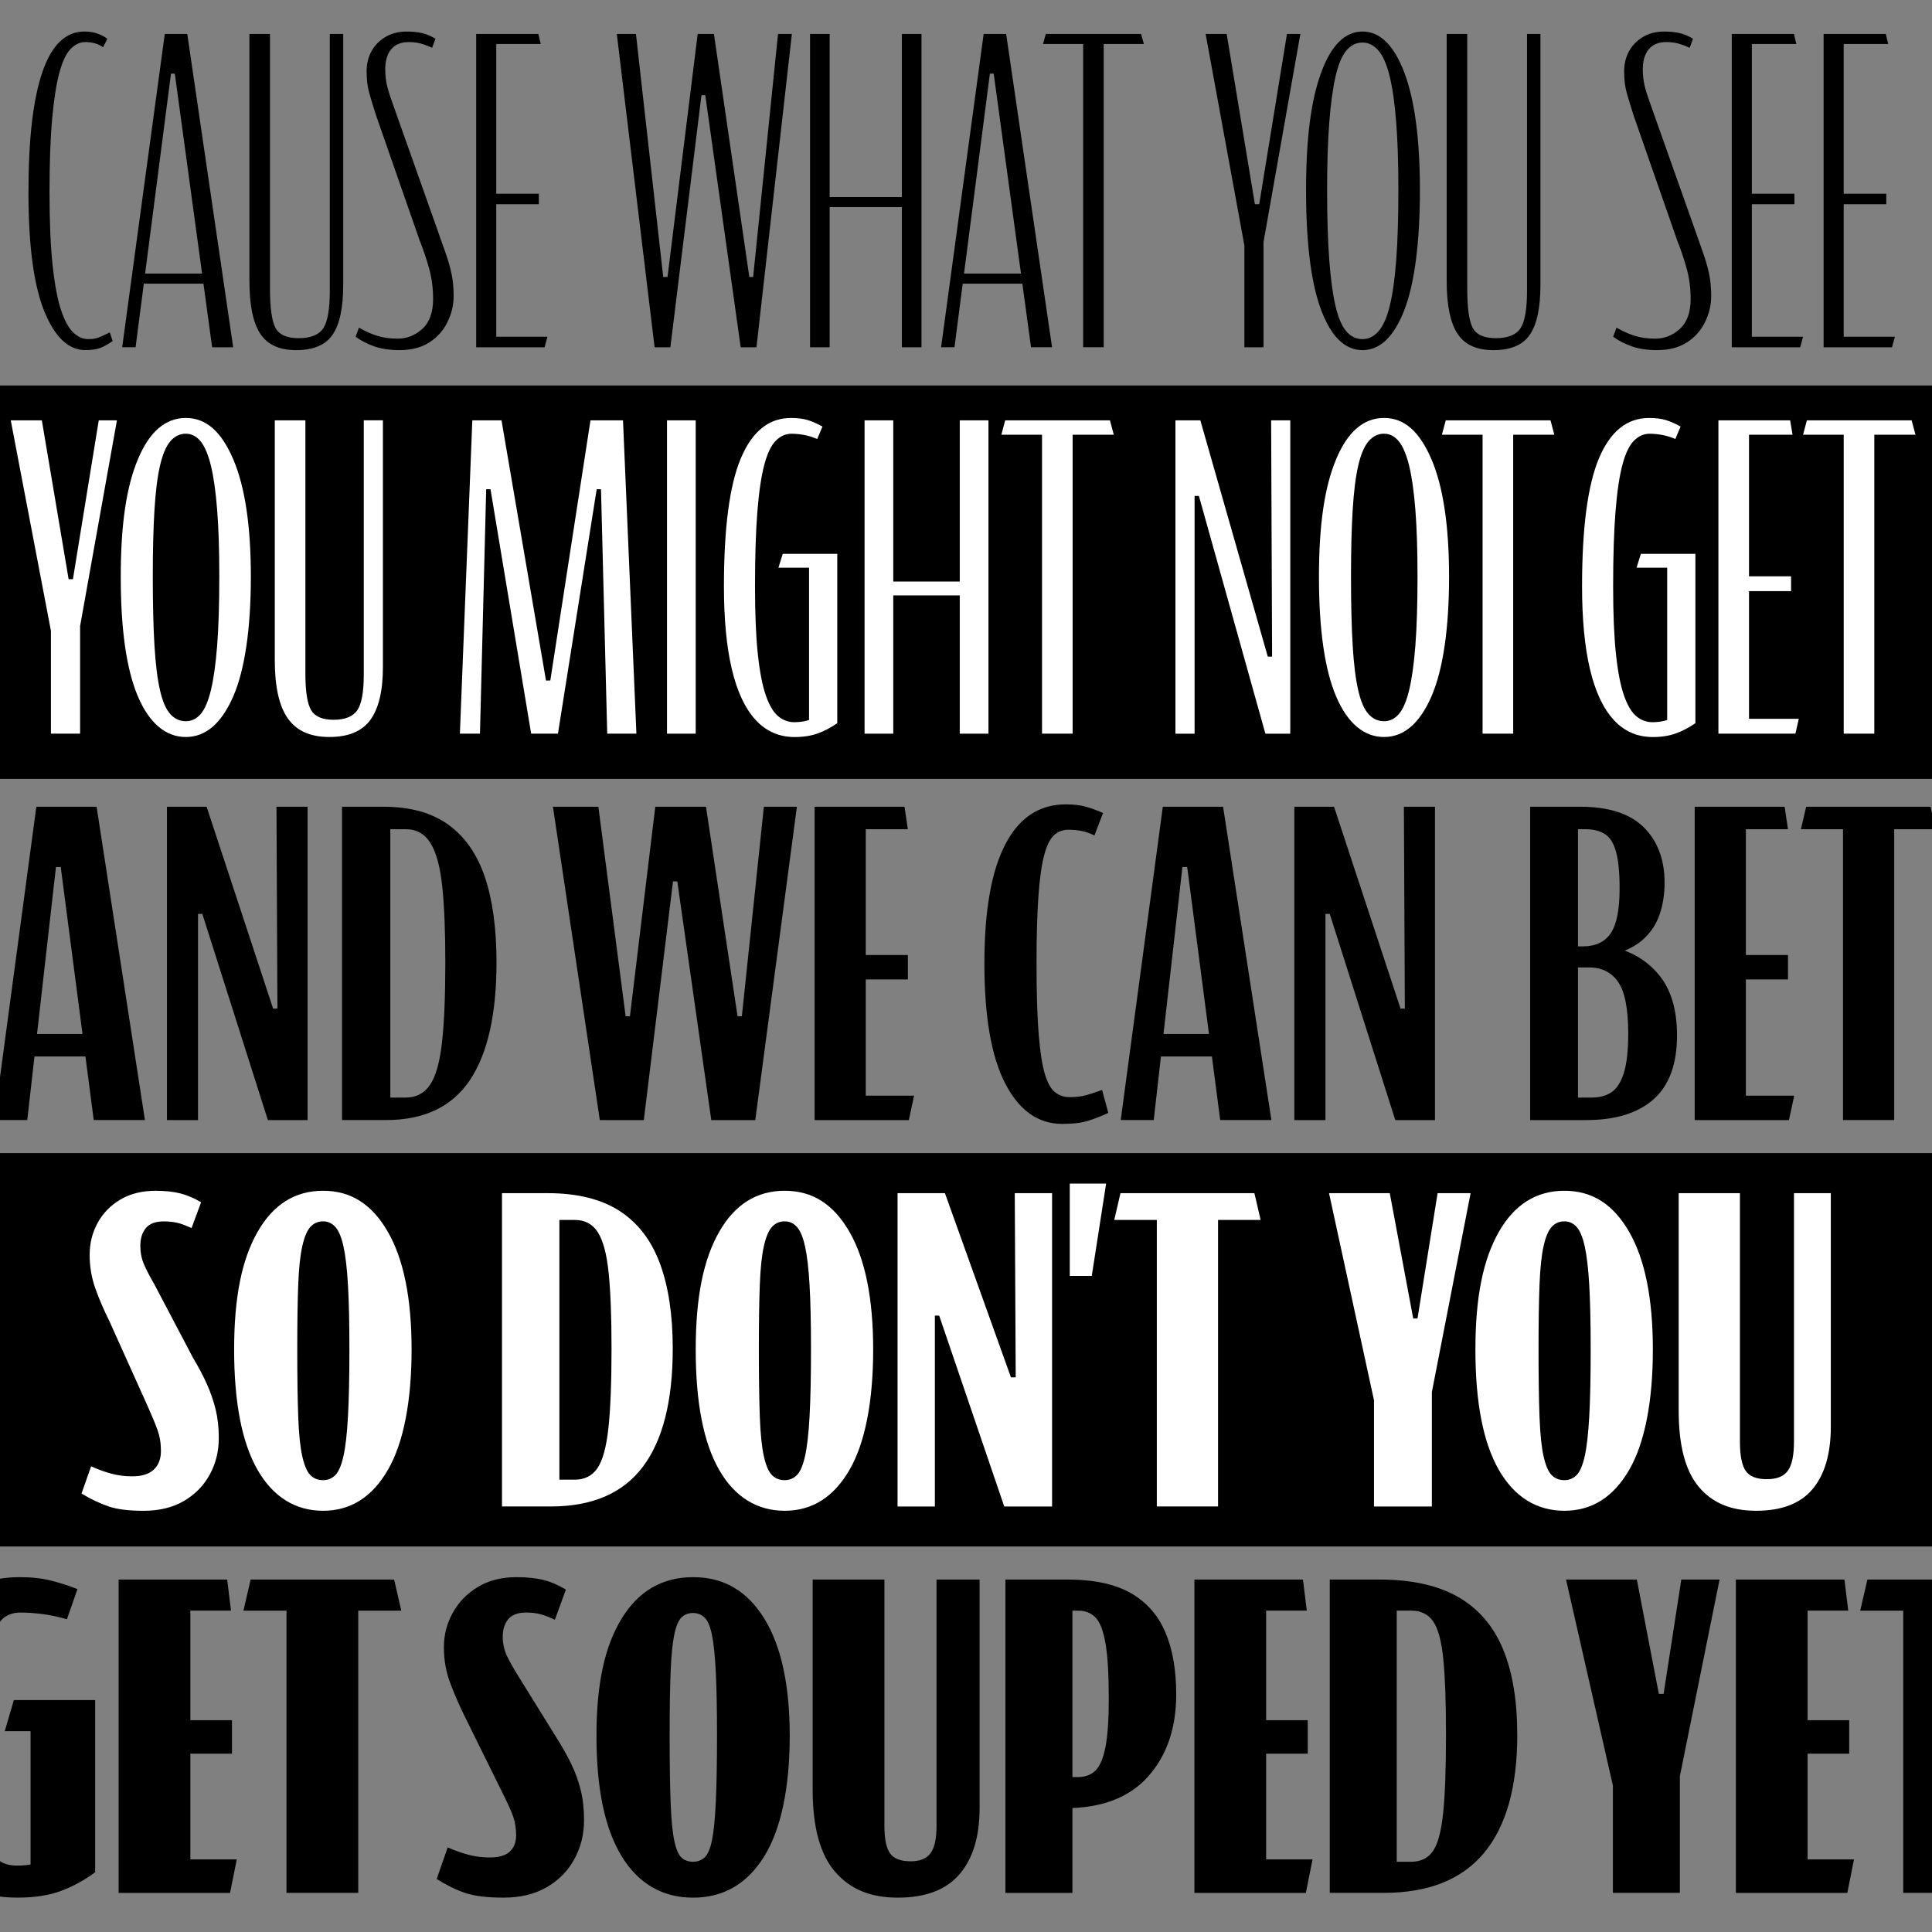
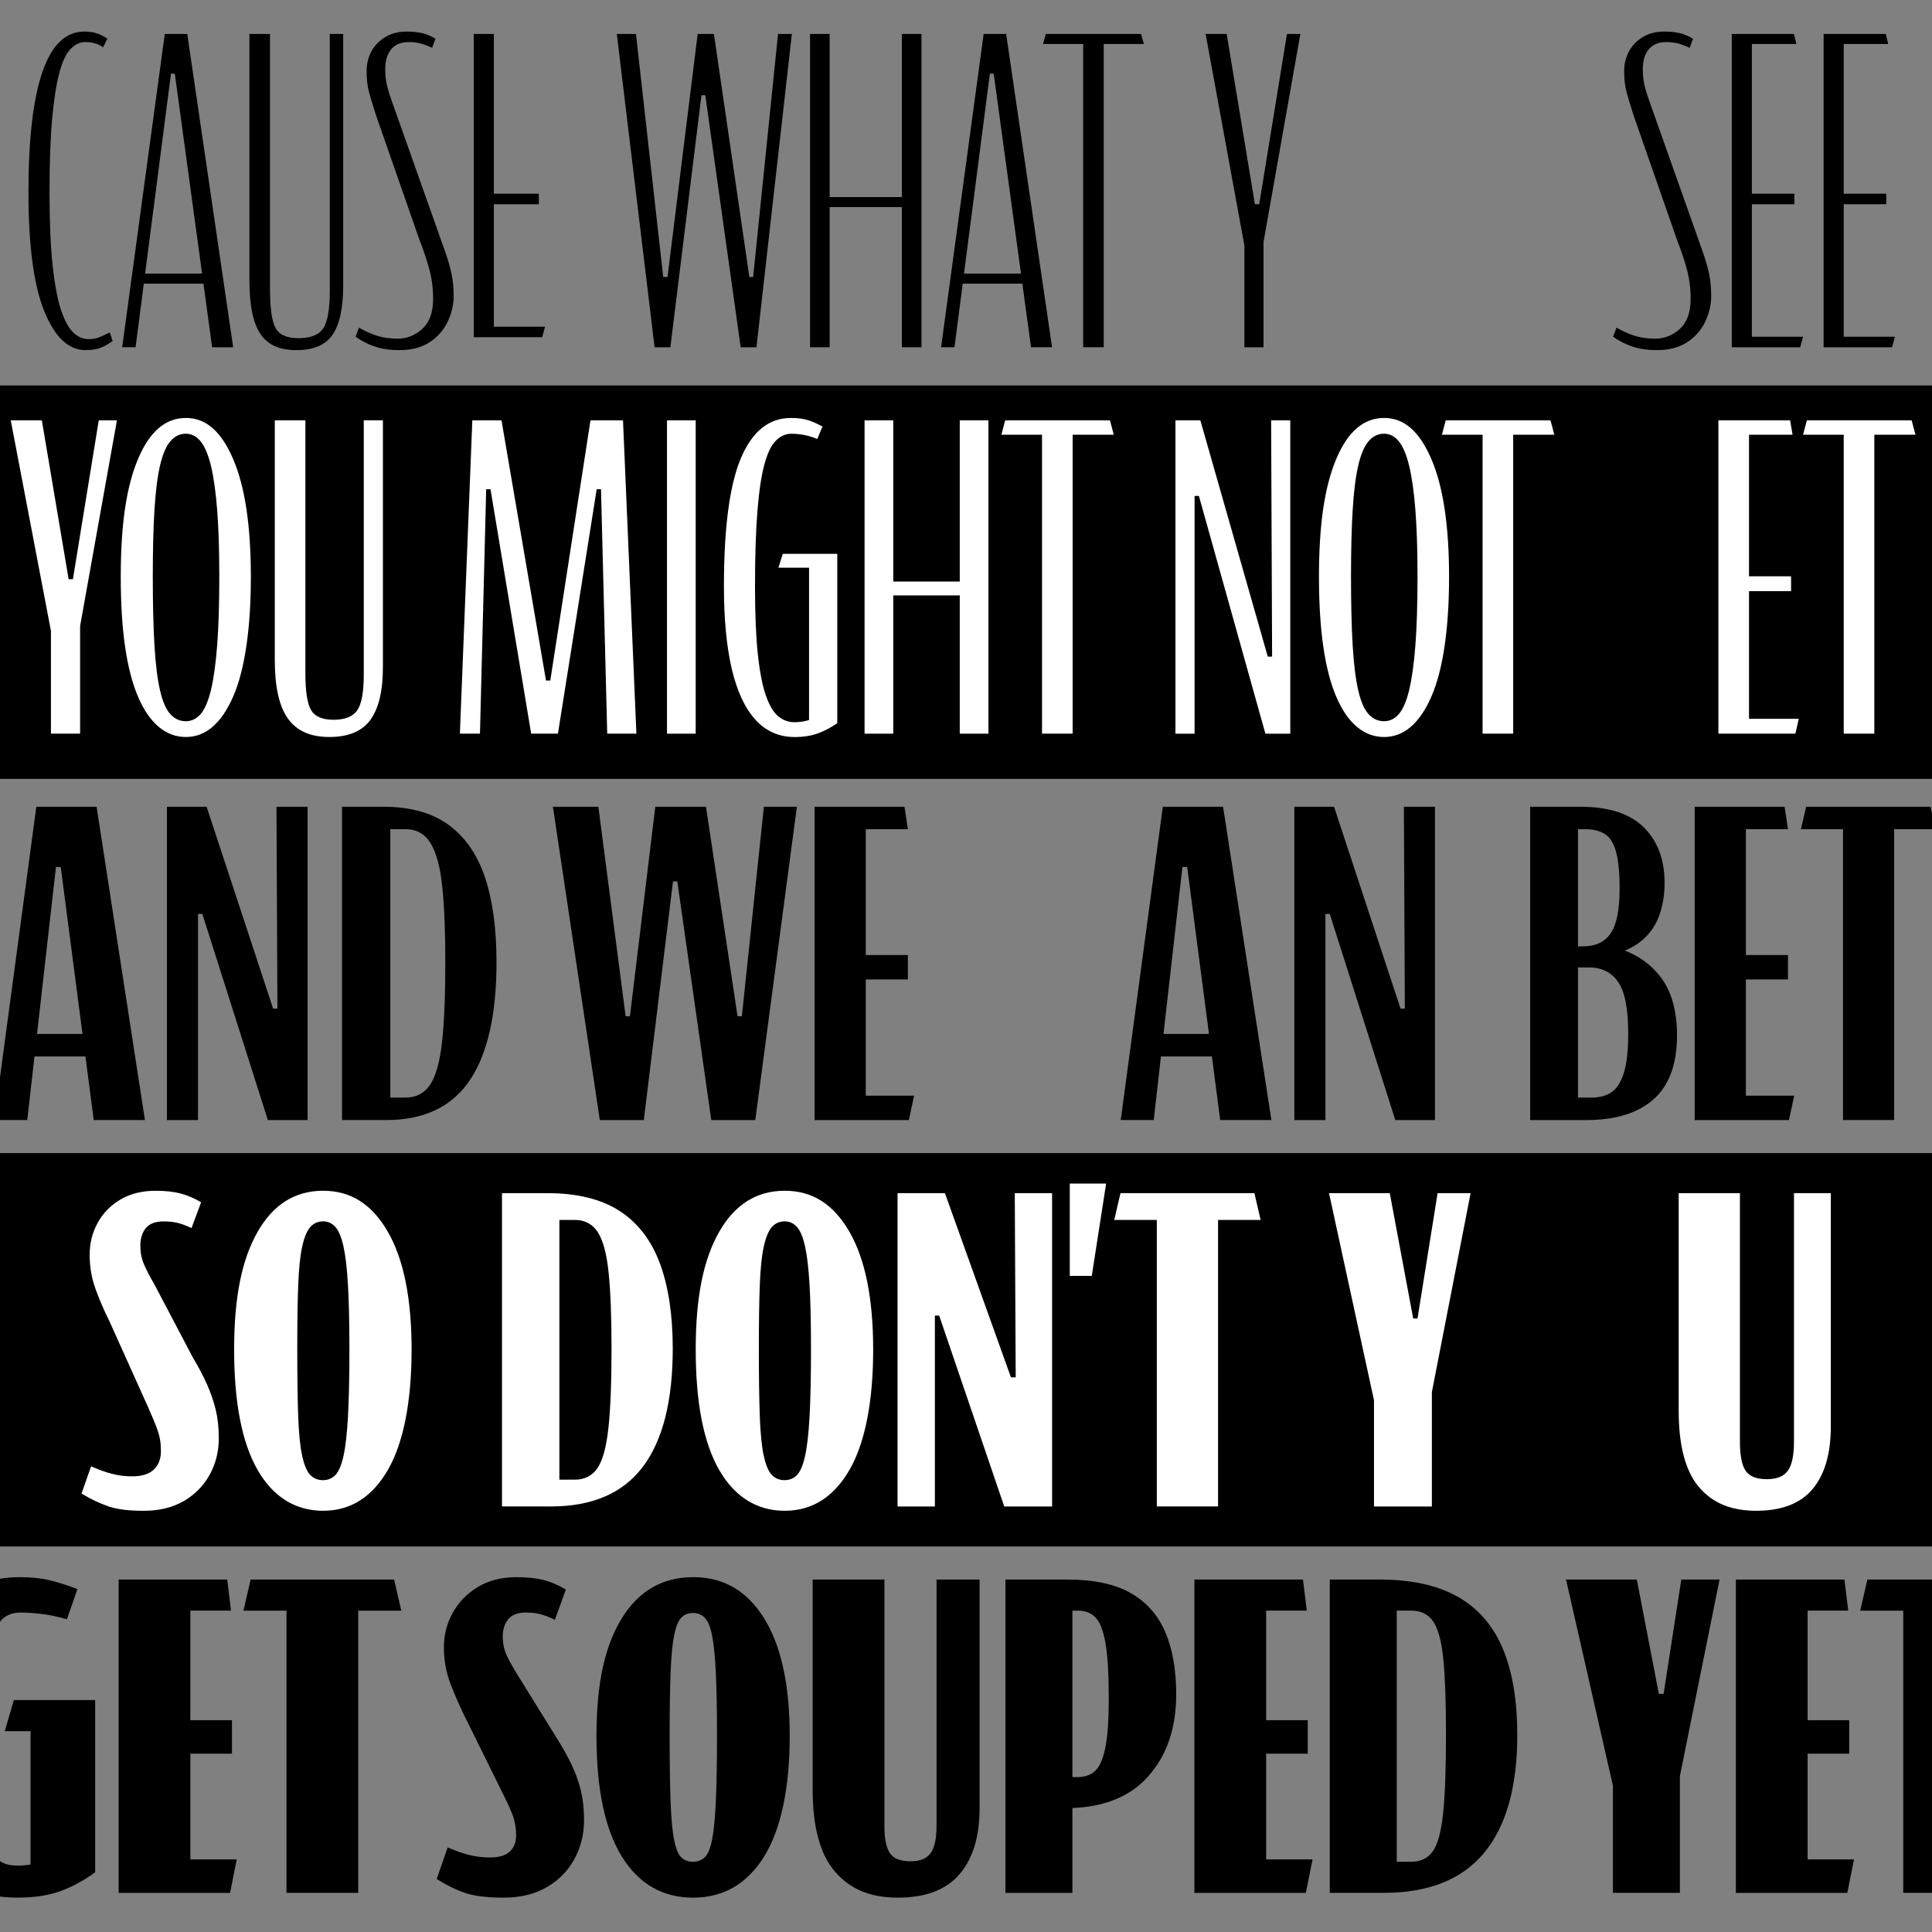
<svg xmlns="http://www.w3.org/2000/svg" id="Layer_1" data-name="Layer 1" viewBox="0 0 1080 1080">
  <rect x="0" y="0" width="1080" height="1080" fill="#808080" stroke="none" />
  <defs>
    <style>
      .cls-1 {
        fill: #fff;
      }
    </style>
  </defs>
  <g>
    <rect x="-36.65" y="215.49" width="1197.42" height="219.91" />
    <rect x="-36.65" y="644.59" width="1197.42" height="219.91" />
  </g>
  <g>
    <path d="M24.73,173.93c-5.88-14.53-8.82-36.68-8.82-66.45s2.58-51.96,7.75-67.12c5.17-15.15,13.01-22.73,23.53-22.73,2.67,0,5.03.36,7.09,1.07,2.05.71,3.97,1.7,5.75,2.94l-2.41,4.81c-1.43-1.07-2.99-1.83-4.68-2.27-1.7-.44-3.43-.67-5.21-.67-3.03,0-5.79,1.3-8.29,3.88-2.5,2.59-4.59,7.04-6.28,13.37-1.7,6.33-3.03,14.89-4.01,25.67-.98,10.79-1.47,24.47-1.47,41.05s.58,30.22,1.74,40.91c1.16,10.7,2.72,18.99,4.68,24.87,1.96,5.88,4.23,10.07,6.82,12.57,2.58,2.5,5.39,3.74,8.42,3.74,2.31,0,4.28-.31,5.88-.94,1.6-.62,3.65-1.56,6.15-2.81l1.6,4.81c-2.5,1.78-4.81,3.08-6.95,3.88-2.14.8-4.91,1.2-8.29,1.2-9.45,0-17.11-7.26-23-21.79Z" />
    <path d="M118.58,194.12l-20.86-152.95h-2.14l-19.79,152.95h-7.49L92.11,18.98h12.57l25.67,175.15h-11.77ZM77.14,158.56v-5.62h40.11v5.62h-40.11Z" />
    <path d="M145.45,186.5c-4.01-6.15-6.02-16-6.02-29.55V18.98h11.5v142.26c0,10.88,1.02,18.23,3.08,22.06,2.05,3.84,6.37,5.75,12.97,5.75s11.36-1.87,13.77-5.62,3.61-10.7,3.61-20.86V18.98h7.49v140.38c0,12.66-1.96,21.88-5.88,27.68-3.92,5.79-10.7,8.69-20.32,8.69s-16.18-3.08-20.19-9.23Z" />
    <path d="M209.49,193.72c-3.92-1.34-7.49-3.16-10.7-5.48l1.87-5.08c3.38,1.96,6.77,3.48,10.16,4.55,3.38,1.07,7.22,1.6,11.5,1.6,5.17,0,9.76-1.83,13.77-5.48,4.01-3.65,6.02-9.23,6.02-16.71,0-5.88-.71-11.45-2.14-16.71-1.43-5.26-3.21-10.56-5.35-15.91l-24.33-69.79c-1.6-4.99-2.9-9.23-3.88-12.7-.98-3.48-1.47-7.53-1.47-12.17,0-4.1.89-7.8,2.67-11.1,1.78-3.3,4.37-5.97,7.75-8.02,3.38-2.05,7.4-3.08,12.03-3.08,3.03,0,5.79.27,8.29.8,2.49.53,5.08,1.6,7.75,3.21l-1.87,5.08c-2.32-1.07-4.46-1.87-6.42-2.41-1.96-.53-4.19-.8-6.69-.8-4.28,0-7.53,1.34-9.76,4.01-2.23,2.67-3.34,6.42-3.34,11.23,0,3.39.36,6.51,1.07,9.36.71,2.85,1.69,5.97,2.94,9.36l24.07,67.92c2.14,6.06,3.96,11.23,5.48,15.51,1.51,4.28,2.67,8.29,3.48,12.03.8,3.74,1.2,7.93,1.2,12.57,0,4.99-1.16,9.85-3.48,14.57-2.32,4.73-5.71,8.52-10.16,11.36-4.46,2.85-9.99,4.28-16.58,4.28-5.35,0-9.99-.67-13.9-2.01Z" />
-     <path d="M266.18,18.98h34.76l1.34,5.62h-24.87v163.65h28.61l-1.6,5.88h-38.24V18.98ZM273.4,108.29h27.81v5.88h-27.81v-5.88Z" />
+     <path d="M266.18,18.98h34.76h-24.87v163.65h28.61l-1.6,5.88h-38.24V18.98ZM273.4,108.29h27.81v5.88h-27.81v-5.88Z" />
    <path d="M442.66,18.98l-19.79,175.15h-8.82l-19.79-140.92h-2.14l-17.38,140.92h-8.82l-21.12-175.15h10.7l15.24,135.84h2.41l16.85-135.84h9.09l19.79,135.84h2.14l13.9-135.84h7.75Z" />
    <path d="M452.82,18.98h10.96v175.15h-10.96V18.98ZM459.5,110.16h47.33v5.62h-47.33v-5.62ZM504.16,18.98h10.96v175.15h-10.96V18.98Z" />
    <path d="M576.35,194.12l-20.86-152.95h-2.14l-19.79,152.95h-7.49l23.8-175.15h12.57l25.67,175.15h-11.77ZM534.91,158.56v-5.62h40.11v5.62h-40.11Z" />
    <path d="M605.5,24.59h-22.46l1.6-5.62h53.21l1.6,5.62h-22.46v169.53h-11.5V24.59Z" />
    <path d="M695.61,137.17l-21.66-118.19h11.77l15.78,95.19h2.41l15.51-95.19h7.49l-20.59,116.32v58.83h-10.7v-56.96Z" />
-     <path d="M738.52,173.26c-5.62-14.97-8.42-37.26-8.42-66.85s2.81-50.45,8.42-65.78c5.62-15.33,13.32-23,23.13-23s17.6,7.67,23.4,23c5.79,15.33,8.69,37.26,8.69,65.78s-2.9,51.88-8.69,66.85c-5.79,14.97-13.6,22.46-23.4,22.46s-17.51-7.49-23.13-22.46ZM770.61,185.16c2.58-2.94,4.68-7.66,6.28-14.17,1.6-6.51,2.81-15.06,3.61-25.67.8-10.6,1.2-23.57,1.2-38.91s-.4-27.41-1.2-37.84c-.8-10.43-2-18.99-3.61-25.67-1.6-6.68-3.7-11.54-6.28-14.57-2.59-3.03-5.57-4.55-8.96-4.55-3.57,0-6.6,1.52-9.09,4.55-2.5,3.03-4.5,7.89-6.02,14.57-1.52,6.69-2.67,15.24-3.48,25.67-.8,10.43-1.2,23.04-1.2,37.84s.4,28.3,1.2,38.91c.8,10.61,1.96,19.17,3.48,25.67,1.51,6.51,3.52,11.23,6.02,14.17,2.5,2.94,5.52,4.41,9.09,4.41,3.38,0,6.37-1.47,8.96-4.41Z" />
-     <path d="M814.72,186.5c-4.01-6.15-6.02-16-6.02-29.55V18.98h11.5v142.26c0,10.88,1.02,18.23,3.07,22.06,2.05,3.84,6.37,5.75,12.97,5.75s11.36-1.87,13.77-5.62,3.61-10.7,3.61-20.86V18.98h7.49v140.38c0,12.66-1.96,21.88-5.88,27.68-3.92,5.79-10.7,8.69-20.32,8.69s-16.18-3.08-20.19-9.23Z" />
    <path d="M912.46,193.72c-3.92-1.34-7.49-3.16-10.7-5.48l1.87-5.08c3.38,1.96,6.77,3.48,10.16,4.55,3.38,1.07,7.22,1.6,11.5,1.6,5.17,0,9.76-1.83,13.77-5.48,4.01-3.65,6.02-9.23,6.02-16.71,0-5.88-.71-11.45-2.14-16.71-1.43-5.26-3.21-10.56-5.35-15.91l-24.33-69.79c-1.6-4.99-2.9-9.23-3.88-12.7-.98-3.48-1.47-7.53-1.47-12.17,0-4.1.89-7.8,2.67-11.1,1.78-3.3,4.37-5.97,7.75-8.02,3.38-2.05,7.39-3.08,12.03-3.08,3.03,0,5.79.27,8.29.8,2.49.53,5.08,1.6,7.75,3.21l-1.87,5.08c-2.32-1.07-4.46-1.87-6.42-2.41-1.96-.53-4.19-.8-6.68-.8-4.28,0-7.53,1.34-9.76,4.01-2.23,2.67-3.34,6.42-3.34,11.23,0,3.39.35,6.51,1.07,9.36.71,2.85,1.69,5.97,2.94,9.36l24.07,67.92c2.14,6.06,3.97,11.23,5.48,15.51,1.51,4.28,2.67,8.29,3.48,12.03.8,3.74,1.2,7.93,1.2,12.57,0,4.99-1.16,9.85-3.48,14.57-2.32,4.73-5.71,8.52-10.16,11.36-4.46,2.85-9.99,4.28-16.58,4.28-5.35,0-9.99-.67-13.9-2.01Z" />
    <path d="M968.07,18.98h34.76l1.34,5.62h-24.87v163.65h28.61l-1.6,5.88h-38.24V18.98ZM975.29,108.29h27.81v5.88h-27.81v-5.88Z" />
    <path d="M1019.41,18.98h34.76l1.34,5.62h-24.87v163.65h28.61l-1.6,5.88h-38.24V18.98ZM1026.63,108.29h27.81v5.88h-27.81v-5.88Z" />
    <path class="cls-1" d="M28.47,352.63L6.01,234.98h17.38l14.97,88.78h2.41l14.44-88.78h10.16l-20.59,114.98v60.16h-16.31v-57.49Z" />
    <path class="cls-1" d="M77.13,389.4c-6.42-15.06-9.63-37.39-9.63-66.98s3.21-50.45,9.63-65.78c6.42-15.33,15.33-23,26.74-23s19.88,7.67,26.47,23c6.59,15.33,9.89,37.26,9.89,65.78s-3.3,51.92-9.89,66.98c-6.6,15.07-15.42,22.59-26.47,22.59s-20.32-7.53-26.74-22.59ZM112.16,399.16c2.31-2.67,4.23-7.13,5.75-13.37,1.51-6.24,2.67-14.53,3.48-24.87.8-10.34,1.2-23.17,1.2-38.51s-.4-27.27-1.2-37.44-1.96-18.36-3.48-24.6c-1.52-6.24-3.43-10.78-5.75-13.64-2.32-2.85-5.08-4.28-8.29-4.28-3.39,0-6.28,1.43-8.69,4.28-2.41,2.85-4.32,7.4-5.75,13.64-1.43,6.24-2.45,14.44-3.08,24.6-.63,10.16-.94,22.64-.94,37.44s.31,28.17.94,38.51c.62,10.34,1.65,18.63,3.08,24.87,1.42,6.24,3.34,10.7,5.75,13.37,2.41,2.67,5.3,4.01,8.69,4.01,3.21,0,5.97-1.34,8.29-4.01Z" />
    <path class="cls-1" d="M160.96,401.7c-4.91-6.86-7.35-17.78-7.35-32.76v-133.97h17.11v141.45c0,10.16,1.07,17.03,3.21,20.59,2.14,3.57,6.33,5.35,12.57,5.35s10.83-1.78,13.24-5.35c2.41-3.56,3.61-10.16,3.61-19.79v-142.26h10.7v137.98c0,13.19-2.32,23-6.95,29.41-4.64,6.42-12.3,9.63-23,9.63s-18.23-3.43-23.13-10.29Z" />
    <path class="cls-1" d="M257.08,410.12l6.95-175.15h16.31l24.87,145.46h2.41l22.46-145.46h18.18l7.49,175.15h-16.31l-3.48-136.64h-2.41l-21.66,136.64h-14.97l-22.73-136.64h-2.41l-3.48,136.64h-11.23Z" />
    <path class="cls-1" d="M372.86,234.98h16.04v175.15h-16.04v-175.15Z" />
    <path class="cls-1" d="M422.33,402.37c-5.88-6.42-10.29-15.86-13.24-28.34-2.94-12.48-4.41-27.9-4.41-46.26,0-32.8,3.16-56.69,9.49-71.66,6.33-14.97,15.64-22.46,27.94-22.46,3.74,0,6.91.4,9.49,1.2,2.58.8,5.3,2.01,8.16,3.61l-2.94,6.95c-2.5-1.07-4.95-1.83-7.35-2.27-2.41-.44-4.77-.67-7.09-.67-3.21,0-6.11,1.3-8.69,3.88-2.59,2.59-4.73,7.04-6.42,13.37-1.7,6.33-2.99,15.02-3.88,26.07-.89,11.06-1.34,25.05-1.34,41.98,0,15.51.53,28.21,1.6,38.1,1.07,9.89,2.58,17.61,4.55,23.13,1.96,5.53,4.28,9.36,6.95,11.5,2.67,2.14,5.62,3.21,8.82,3.21,2.49,0,4.77-.27,6.82-.8,2.05-.53,4.23-1.34,6.55-2.41l-5.08,4.81v-87.97h-17.11l2.41-7.75h30.48v94.66c-3.57,2.5-7.22,4.41-10.96,5.75-3.74,1.34-8.02,2.01-12.84,2.01-8.74,0-16.04-3.21-21.93-9.63Z" />
    <path class="cls-1" d="M483.3,234.98h16.04v175.15h-16.04v-175.15ZM493.73,325.09h46.79v7.75h-46.79v-7.75ZM536.51,234.98h16.04v175.15h-16.04v-175.15Z" />
    <path class="cls-1" d="M582.5,243h-22.73l2.14-8.02h58.56l2.14,8.02h-23v167.12h-17.11v-167.12Z" />
    <path class="cls-1" d="M657.1,234.98h13.9l37.7,132.09h2.41l-.54-132.09h10.7v175.15h-13.91l-37.17-132.9h-2.41v132.9h-10.7v-175.15Z" />
    <path class="cls-1" d="M746.94,389.4c-6.42-15.06-9.63-37.39-9.63-66.98s3.21-50.45,9.63-65.78c6.42-15.33,15.33-23,26.74-23s19.88,7.67,26.47,23c6.59,15.33,9.89,37.26,9.89,65.78s-3.3,51.92-9.89,66.98c-6.6,15.07-15.42,22.59-26.47,22.59s-20.32-7.53-26.74-22.59ZM781.97,399.16c2.31-2.67,4.23-7.13,5.75-13.37,1.51-6.24,2.67-14.53,3.48-24.87.8-10.34,1.2-23.17,1.2-38.51s-.4-27.27-1.2-37.44c-.8-10.16-1.96-18.36-3.48-24.6-1.52-6.24-3.43-10.78-5.75-13.64-2.32-2.85-5.08-4.28-8.29-4.28-3.39,0-6.28,1.43-8.69,4.28-2.41,2.85-4.32,7.4-5.75,13.64-1.43,6.24-2.45,14.44-3.08,24.6-.63,10.16-.94,22.64-.94,37.44s.31,28.17.94,38.51c.62,10.34,1.65,18.63,3.08,24.87,1.42,6.24,3.34,10.7,5.75,13.37,2.41,2.67,5.3,4.01,8.69,4.01,3.21,0,5.97-1.34,8.29-4.01Z" />
    <path class="cls-1" d="M828.77,243h-22.73l2.14-8.02h58.56l2.14,8.02h-23v167.12h-17.11v-167.12Z" />
-     <path class="cls-1" d="M902.03,402.37c-5.88-6.42-10.29-15.86-13.24-28.34-2.94-12.48-4.41-27.9-4.41-46.26,0-32.8,3.16-56.69,9.49-71.66,6.33-14.97,15.64-22.46,27.94-22.46,3.74,0,6.91.4,9.49,1.2,2.58.8,5.3,2.01,8.16,3.61l-2.94,6.95c-2.5-1.07-4.95-1.83-7.35-2.27-2.41-.44-4.77-.67-7.09-.67-3.21,0-6.11,1.3-8.69,3.88s-4.73,7.04-6.42,13.37c-1.7,6.33-2.99,15.02-3.88,26.07-.89,11.06-1.34,25.05-1.34,41.98,0,15.51.54,28.21,1.6,38.1s2.58,17.61,4.55,23.13c1.96,5.53,4.28,9.36,6.95,11.5s5.62,3.21,8.82,3.21c2.49,0,4.77-.27,6.82-.8,2.05-.53,4.23-1.34,6.55-2.41l-5.08,4.81v-87.97h-17.11l2.41-7.75h30.48v94.66c-3.57,2.5-7.22,4.41-10.96,5.75-3.74,1.34-8.02,2.01-12.83,2.01-8.74,0-16.04-3.21-21.93-9.63Z" />
    <path class="cls-1" d="M960.59,234.98h40.11l1.34,8.02h-24.33v158.83h27.81l-1.87,8.29h-43.05v-175.15ZM970.48,322.15h30.75v8.29h-30.75v-8.29Z" />
    <path class="cls-1" d="M1030.65,243h-22.73l2.14-8.02h58.56l2.14,8.02h-23v167.12h-17.11v-167.12Z" />
    <path d="M52.4,626.12l-18.45-141.45h-2.67l-16.04,141.45H-3.22l23.53-175.15h33.69l27.01,175.15h-28.61ZM10.42,590.56v-12.57h46.26v12.57H10.42Z" />
    <path d="M93.31,450.98h22.19l37.17,112.84h2.41l-.53-112.84h17.38v175.15h-22.19l-36.63-115.25h-2.41v115.25h-17.38v-175.15Z" />
    <path d="M191.18,450.98h23.26c14.97,0,27.09,3.39,36.37,10.16,9.27,6.78,16.04,16.58,20.32,29.41,4.28,12.83,6.42,28.61,6.42,47.33,0,29.24-4.99,51.25-14.97,66.05-9.99,14.8-25.58,22.19-46.79,22.19h-24.6v-175.15ZM210.96,613.55h15.78c5.88,0,10.43-2.36,13.64-7.09,3.21-4.72,5.44-12.61,6.69-23.67,1.25-11.05,1.87-26.03,1.87-44.92,0-17.47-.58-31.64-1.74-42.52-1.16-10.87-3.34-18.89-6.55-24.07-3.21-5.17-7.85-7.75-13.9-7.75h-15.78l7.22-6.42v163.38l-7.22-6.95Z" />
    <path d="M445.47,450.98l-23.26,175.15h-24.6l-18.99-133.43h-2.41l-16.31,133.43h-24.6l-26.21-175.15h25.4l15.24,117.12h2.41l14.17-117.12h28.34l17.65,117.12h2.41l12.3-117.12h18.45Z" />
    <path d="M455.36,450.98h50.27l1.87,12.57h-23.53v148.94h27.01l-2.94,13.64h-52.68v-175.15ZM471.4,533.87h36.1v13.64h-36.1v-13.64Z" />
-     <path d="M561.91,605.67c-7.75-15.06-11.63-37.39-11.63-66.98s3.88-51.61,11.63-66.58c7.75-14.97,19.03-22.46,33.83-22.46,4.45,0,8.24.45,11.37,1.34,3.12.89,6.28,2.05,9.49,3.48l-4.81,12.57c-2.5-1.25-4.9-2.09-7.22-2.54-2.32-.44-4.73-.67-7.22-.67-3.21,0-5.93,1.03-8.16,3.07-2.23,2.05-4.06,5.75-5.48,11.1-1.43,5.35-2.5,12.93-3.21,22.73-.71,9.81-1.07,22.46-1.07,37.97,0,16.4.4,29.55,1.2,39.44.8,9.89,1.96,17.34,3.48,22.33,1.51,4.99,3.43,8.38,5.75,10.16,2.32,1.78,4.99,2.67,8.02,2.67,3.56,0,6.64-.36,9.23-1.07,2.58-.71,5.57-1.69,8.96-2.94l3.48,12.83c-4.28,1.96-8.2,3.48-11.77,4.55-3.57,1.07-8.2,1.6-13.9,1.6-13.55,0-24.2-7.53-31.95-22.6Z" />
    <path d="M682.1,626.12l-18.45-141.45h-2.67l-16.04,141.45h-18.45l23.53-175.15h33.69l27.01,175.15h-28.61ZM640.12,590.56v-12.57h46.26v12.57h-46.26Z" />
    <path d="M723.55,450.98h22.19l37.17,112.84h2.41l-.54-112.84h17.38v175.15h-22.19l-36.63-115.25h-2.41v115.25h-17.38v-175.15Z" />
    <path d="M855.37,450.98h28.08c15.86,0,27.68,3.84,35.43,11.5,7.75,7.67,11.63,18.01,11.63,31.02,0,6.42-.94,12.35-2.81,17.78-1.87,5.44-4.95,10.07-9.23,13.91-4.28,3.83-9.99,6.64-17.11,8.42v-4.28c10.87,2.5,19.61,7.8,26.21,15.91,6.59,8.11,9.89,19.3,9.89,33.56,0,16.04-4.37,27.94-13.1,35.7-8.74,7.75-21.3,11.63-37.7,11.63h-31.29v-175.15ZM882.11,463.54v150.01h7.49c4.63,0,8.42-1.02,11.36-3.08,2.94-2.05,5.21-5.66,6.82-10.83,1.6-5.17,2.41-12.48,2.41-21.93,0-13.72-1.87-23.3-5.62-28.75-3.74-5.44-9.18-8.16-16.31-8.16h-10.43v-11.77h6.95c7.13,0,12.34-2.45,15.64-7.35,3.3-4.9,4.95-13.24,4.95-25,0-8.91-.67-15.78-2.01-20.59-1.34-4.81-3.43-8.11-6.28-9.89-2.85-1.78-6.51-2.67-10.96-2.67h-4.01Z" />
    <path d="M947.35,450.98h50.27l1.87,12.57h-23.53v148.94h27.01l-2.94,13.64h-52.68v-175.15ZM963.4,533.87h36.1v13.64h-36.1v-13.64Z" />
    <path d="M1030.25,463.54h-23.53l2.94-12.57h69.52l2.94,12.57h-23.26v162.58h-28.61v-162.58Z" />
    <path class="cls-1" d="M60.42,841.99c-4.91-1.69-9.85-4.05-14.84-7.09l5.35-15.24c3.92,1.78,7.71,3.17,11.36,4.15,3.65.98,7.53,1.47,11.63,1.47,5.35,0,9.36-1.25,12.03-3.74,2.67-2.49,4.01-5.97,4.01-10.43s-.63-8.16-1.87-11.63c-1.25-3.48-3.03-7.8-5.35-12.97l-21.66-48.13c-3.03-6.06-5.62-12.07-7.75-18.05-2.14-5.97-3.21-12.25-3.21-18.85s1.47-12.34,4.41-17.78c2.94-5.44,7.17-9.8,12.7-13.1,5.52-3.3,12.12-4.95,19.79-4.95,5.35,0,9.94.49,13.77,1.47,3.83.98,7.71,2.63,11.63,4.95l-5.35,14.44c-3.03-1.42-5.66-2.41-7.89-2.94-2.23-.53-4.77-.8-7.62-.8-4.64,0-7.98,1.25-10.03,3.74-2.05,2.5-3.08,5.79-3.08,9.89,0,3.74.67,7.18,2.01,10.29,1.34,3.12,3.25,6.82,5.75,11.1l21.66,41.18c3.21,5.35,5.84,10.34,7.89,14.97,2.05,4.64,3.65,9.32,4.81,14.04,1.16,4.73,1.74,10.03,1.74,15.91,0,7.49-1.7,14.31-5.08,20.46-3.39,6.15-8.2,11.06-14.44,14.71-6.24,3.65-13.73,5.48-22.46,5.48s-15.02-.85-19.92-2.54Z" />
    <path class="cls-1" d="M143.98,821.67c-8.74-15.24-13.1-37.66-13.1-67.25s4.37-50.45,13.1-65.78c8.73-15.33,20.94-23,36.63-23s27.41,7.67,36.23,23c8.82,15.33,13.24,37.26,13.24,65.78s-4.41,52.01-13.24,67.25c-8.82,15.24-20.9,22.86-36.23,22.86s-27.9-7.62-36.63-22.86ZM187.43,824.61c1.87-1.87,3.38-5.39,4.55-10.56,1.16-5.17,2.01-12.57,2.54-22.19.53-9.63.8-22.1.8-37.44s-.27-26.83-.8-36.1c-.53-9.27-1.38-16.49-2.54-21.66-1.16-5.17-2.67-8.78-4.55-10.83-1.87-2.05-4.15-3.08-6.82-3.08-2.85,0-5.21,1.03-7.09,3.08-1.87,2.05-3.39,5.66-4.55,10.83-1.16,5.17-1.92,12.39-2.27,21.66-.36,9.27-.53,21.3-.53,36.1s.18,27.81.53,37.44c.35,9.63,1.11,17.03,2.27,22.19,1.16,5.17,2.67,8.69,4.55,10.56,1.87,1.87,4.23,2.81,7.09,2.81,2.67,0,4.95-.94,6.82-2.81Z" />
    <path class="cls-1" d="M280.61,666.98h25.4c16.58,0,29.99,3.3,40.24,9.89,10.25,6.6,17.78,16.36,22.6,29.28,4.81,12.93,7.22,28.84,7.22,47.73,0,29.24-5.57,51.25-16.71,66.05-11.14,14.8-28.3,22.19-51.47,22.19h-27.27v-175.15ZM304.41,827.15h16.85c5.52,0,9.76-2.14,12.7-6.42s4.99-11.77,6.15-22.46c1.16-10.7,1.74-25.49,1.74-44.39,0-17.65-.53-31.73-1.6-42.25-1.07-10.52-3.07-18.09-6.02-22.73-2.94-4.63-7.27-6.95-12.97-6.95h-16.85l8.29-7.75v161.24l-8.29-8.29Z" />
    <path class="cls-1" d="M402.01,821.67c-8.74-15.24-13.1-37.66-13.1-67.25s4.37-50.45,13.1-65.78c8.73-15.33,20.94-23,36.63-23s27.41,7.67,36.23,23c8.82,15.33,13.24,37.26,13.24,65.78s-4.41,52.01-13.24,67.25c-8.82,15.24-20.9,22.86-36.23,22.86s-27.9-7.62-36.63-22.86ZM445.46,824.61c1.87-1.87,3.38-5.39,4.55-10.56,1.16-5.17,2.01-12.57,2.54-22.19.53-9.63.8-22.1.8-37.44s-.27-26.83-.8-36.1c-.53-9.27-1.38-16.49-2.54-21.66-1.16-5.17-2.67-8.78-4.55-10.83-1.87-2.05-4.15-3.08-6.82-3.08-2.85,0-5.21,1.03-7.09,3.08-1.87,2.05-3.39,5.66-4.55,10.83-1.16,5.17-1.92,12.39-2.27,21.66-.36,9.27-.53,21.3-.53,36.1s.18,27.81.53,37.44c.35,9.63,1.11,17.03,2.27,22.19,1.16,5.17,2.67,8.69,4.55,10.56,1.87,1.87,4.23,2.81,7.09,2.81,2.67,0,4.95-.94,6.82-2.81Z" />
    <path class="cls-1" d="M501.75,666.98h26.47l36.9,102.95h2.67l-.53-102.95h20.86v175.15h-26.74l-36.37-106.69h-2.41v106.69h-20.86v-175.15Z" />
    <path class="cls-1" d="M598.01,661.63h20.32l-8.02,51.61h-12.3v-51.61Z" />
    <path class="cls-1" d="M646.67,681.95h-23.8l3.48-14.97h74.87l3.48,14.97h-23.8v160.17h-34.23v-160.17Z" />
    <path class="cls-1" d="M768.07,782.76l-25.14-115.78h33.96l13.1,70.06h2.41l11.23-70.06h18.45l-21.66,111.24v63.91h-32.35v-59.36Z" />
-     <path class="cls-1" d="M837.86,821.67c-8.74-15.24-13.1-37.66-13.1-67.25s4.37-50.45,13.1-65.78c8.73-15.33,20.94-23,36.63-23s27.41,7.67,36.23,23c8.82,15.33,13.24,37.26,13.24,65.78s-4.41,52.01-13.24,67.25c-8.82,15.24-20.9,22.86-36.23,22.86s-27.9-7.62-36.63-22.86ZM881.31,824.61c1.87-1.87,3.38-5.39,4.55-10.56,1.16-5.17,2-12.57,2.54-22.19.54-9.63.8-22.1.8-37.44s-.27-26.83-.8-36.1c-.54-9.27-1.38-16.49-2.54-21.66-1.16-5.17-2.67-8.78-4.55-10.83-1.87-2.05-4.14-3.08-6.82-3.08-2.85,0-5.21,1.03-7.09,3.08-1.87,2.05-3.39,5.66-4.54,10.83-1.16,5.17-1.92,12.39-2.27,21.66-.36,9.27-.54,21.3-.54,36.1s.18,27.81.54,37.44c.36,9.63,1.11,17.03,2.27,22.19,1.16,5.17,2.67,8.69,4.54,10.56,1.87,1.87,4.23,2.81,7.09,2.81,2.67,0,4.95-.94,6.82-2.81Z" />
    <path class="cls-1" d="M949.63,831.16c-7.49-8.91-11.23-23.08-11.23-42.52v-121.67h34.23v138.78c0,7.85,1.07,13.33,3.21,16.45,2.14,3.12,6.06,4.68,11.77,4.68s9.45-1.56,11.76-4.68c2.32-3.12,3.48-8.6,3.48-16.45v-138.78h20.59v130.49c0,15.15-3.39,26.79-10.16,34.9-6.78,8.11-17.29,12.17-31.55,12.17s-24.6-4.45-32.09-13.37Z" />
    <path d="M-24.48,1050.63c-8.47-6.77-14.57-16.71-18.32-29.81s-5.62-29.01-5.62-47.73c0-30.84,5.03-53.79,15.11-68.86,10.07-15.06,24.82-22.59,44.25-22.59,6.59,0,12.39.63,17.38,1.87,4.99,1.25,9.98,2.85,14.97,4.81l-5.88,16.85c-4.99-1.42-9.67-2.41-14.04-2.94-4.37-.53-8.42-.8-12.17-.8-3.21,0-6.06.85-8.56,2.54-2.5,1.7-4.55,4.99-6.15,9.89-1.6,4.91-2.81,12.12-3.61,21.66-.8,9.54-1.2,22.06-1.2,37.57s.27,29.01.8,38.37c.54,9.36,1.47,16.27,2.81,20.72,1.34,4.46,3.16,7.35,5.48,8.69,2.31,1.34,5.26,2,8.82,2,3.21,0,6.06-.27,8.56-.8,2.49-.54,5.08-1.25,7.75-2.14l-8.82,6.42v-78.62H2.66l5.08-17.38h45.46v96.26c-6.06,4.46-12.43,7.93-19.12,10.43s-14.75,3.74-24.2,3.74c-14.44,0-25.9-3.38-34.36-10.16Z" />
    <path d="M66.3,882.98h60.7l2.14,17.38h-22.73v139.05h25.94l-3.74,18.72h-62.3v-175.15ZM87.96,961.59h41.71v18.72h-41.71v-18.72Z" />
    <path d="M160.16,900.36h-24.07l4.01-17.38h80.22l4.01,17.38h-24.07v157.76h-40.11v-157.76Z" />
    <path d="M259.89,1058.12c-5.17-1.78-10.43-4.37-15.78-7.75l6.15-17.65c4.1,1.78,8.02,3.17,11.77,4.15,3.74.98,7.66,1.47,11.77,1.47,5.17,0,8.91-1.11,11.23-3.34,2.31-2.23,3.48-5.21,3.48-8.96s-.53-7.4-1.6-10.43c-1.07-3.03-2.85-7.04-5.35-12.03l-21.12-42.78c-3.21-6.42-6.06-12.88-8.56-19.39-2.5-6.5-3.74-13.32-3.74-20.46s1.65-13.41,4.95-19.39c3.3-5.97,7.98-10.78,14.04-14.44,6.06-3.65,13.28-5.48,21.66-5.48,5.88,0,10.92.53,15.11,1.6,4.19,1.07,8.33,2.85,12.43,5.35l-6.15,16.85c-3.03-1.42-5.71-2.45-8.02-3.08-2.32-.62-4.99-.94-8.02-.94-4.64,0-7.98,1.25-10.03,3.74-2.05,2.5-3.07,5.71-3.07,9.63s.76,7.49,2.27,10.7c1.51,3.21,3.61,6.95,6.28,11.23l21.39,34.49c3.38,5.35,6.19,10.34,8.42,14.97,2.23,4.64,3.96,9.45,5.21,14.44,1.25,4.99,1.87,10.61,1.87,16.85,0,8.02-1.83,15.33-5.48,21.93-3.66,6.6-8.82,11.81-15.51,15.64s-14.67,5.75-23.93,5.75-16.49-.89-21.66-2.67Z" />
    <path d="M347.6,1037.8c-9.45-15.33-14.17-37.79-14.17-67.38s4.72-50.45,14.17-65.78c9.45-15.33,22.73-23,39.84-23s30.17,7.67,39.71,23c9.53,15.33,14.31,37.26,14.31,65.78s-4.77,52.06-14.31,67.38c-9.54,15.33-22.77,23-39.71,23s-30.4-7.66-39.84-23ZM393.86,1038.33c1.78-1.6,3.16-4.81,4.14-9.63.98-4.81,1.69-11.9,2.14-21.26.44-9.36.67-21.7.67-37.04s-.23-26.69-.67-35.7c-.45-9-1.16-15.91-2.14-20.72-.98-4.81-2.36-8.06-4.14-9.76-1.78-1.69-3.92-2.54-6.42-2.54-2.67,0-4.86.85-6.55,2.54s-3.03,4.95-4.01,9.76c-.98,4.81-1.65,11.72-2.01,20.72-.36,9-.54,20.9-.54,35.7s.18,27.68.54,37.04c.35,9.36,1.02,16.45,2.01,21.26.98,4.81,2.31,8.02,4.01,9.63,1.69,1.6,3.88,2.41,6.55,2.41,2.49,0,4.63-.8,6.42-2.41Z" />
    <path d="M466.85,1046.36c-8.38-9.63-12.57-24.96-12.57-45.99v-117.39h40.11v137.71c0,7.13,1.02,12.21,3.07,15.24,2.05,3.03,5.92,4.55,11.63,4.55,5.17,0,8.87-1.51,11.1-4.55,2.23-3.03,3.34-8.11,3.34-15.24v-137.71h24.07v127.82c0,15.87-3.74,28.17-11.23,36.9-7.49,8.74-18.99,13.1-34.49,13.1s-26.65-4.81-35.03-14.44Z" />
    <path d="M562.05,882.98h34.76c14.61,0,26.34,2.5,35.16,7.49,8.82,4.99,15.28,12.26,19.39,21.79,4.1,9.54,6.15,21.17,6.15,34.9,0,18.9-5.26,34.23-15.78,45.99-10.52,11.77-26.03,17.65-46.53,17.65l4.28-4.81v52.14h-37.44v-175.15ZM595.21,993.41h7.22c4.1,0,7.39-1.2,9.89-3.61,2.49-2.41,4.37-6.77,5.62-13.1,1.25-6.33,1.87-15.38,1.87-27.14,0-13.73-.63-24.11-1.87-31.15-1.25-7.04-3.12-11.81-5.62-14.31-2.5-2.49-5.71-3.74-9.63-3.74h-10.43l7.22-8.56v106.16l-4.28-4.54Z" />
    <path d="M667.67,882.98h60.7l2.14,17.38h-22.73v139.05h25.94l-3.74,18.72h-62.3v-175.15ZM689.33,961.59h41.71v18.72h-41.71v-18.72Z" />
    <path d="M743.34,882.98h27.81c18,0,32.67,3.25,43.99,9.76,11.32,6.51,19.65,16.18,25,29.01s8.02,28.88,8.02,48.13c0,29.06-6.2,51.03-18.58,65.91-12.39,14.89-31.06,22.33-56.02,22.33h-30.22v-175.15ZM771.42,1040.74h17.38c5.35,0,9.4-1.96,12.17-5.88,2.76-3.92,4.68-11,5.75-21.26,1.07-10.25,1.6-24.82,1.6-43.72s-.49-32.04-1.47-42.12c-.98-10.07-2.85-17.16-5.62-21.26-2.77-4.1-6.91-6.15-12.43-6.15h-17.38l9.36-9.09v159.1l-9.36-9.63Z" />
    <path d="M901.63,998.22l-26.21-115.25h39.58l12.3,63.91h2.67l9.89-63.91h21.39l-22.19,109.9v65.25h-37.44v-59.9Z" />
    <path d="M970.35,882.98h60.7l2.14,17.38h-22.73v139.05h25.94l-3.74,18.72h-62.3v-175.15ZM992.01,961.59h41.71v18.72h-41.71v-18.72Z" />
    <path d="M1063.94,900.36h-24.07l4.01-17.38h80.22l4.01,17.38h-24.07v157.76h-40.11v-157.76Z" />
  </g>
</svg>